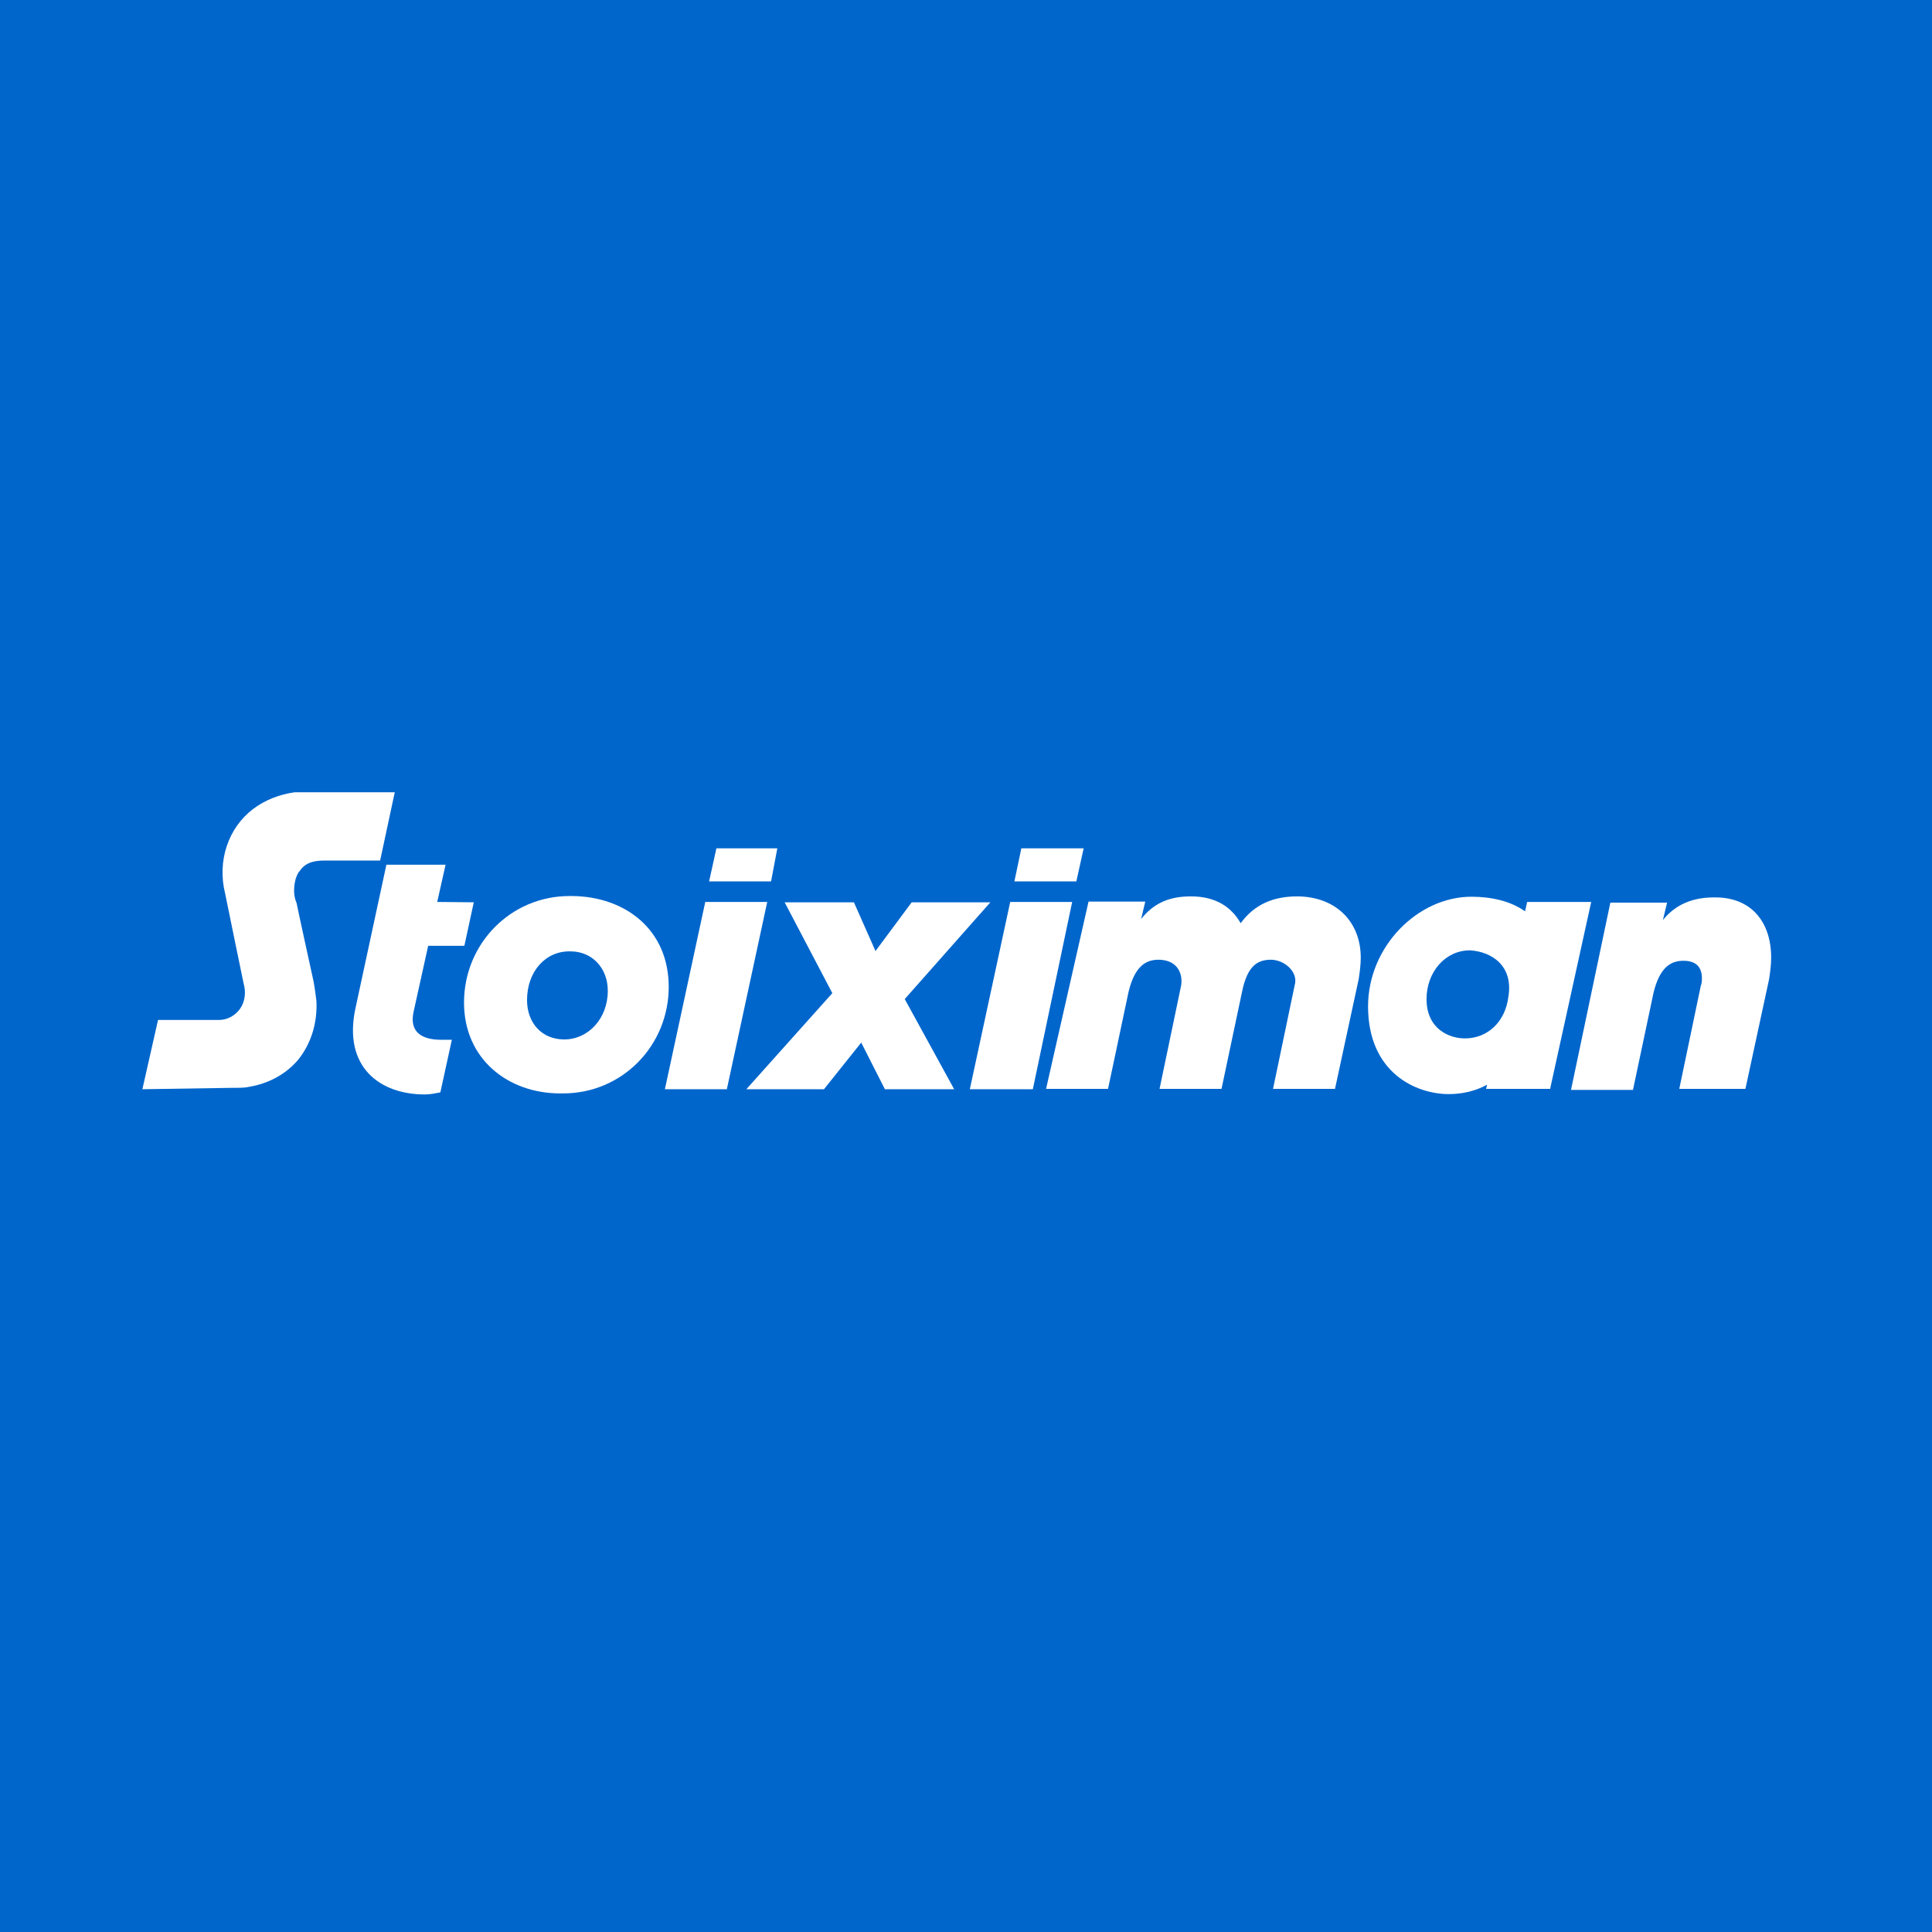
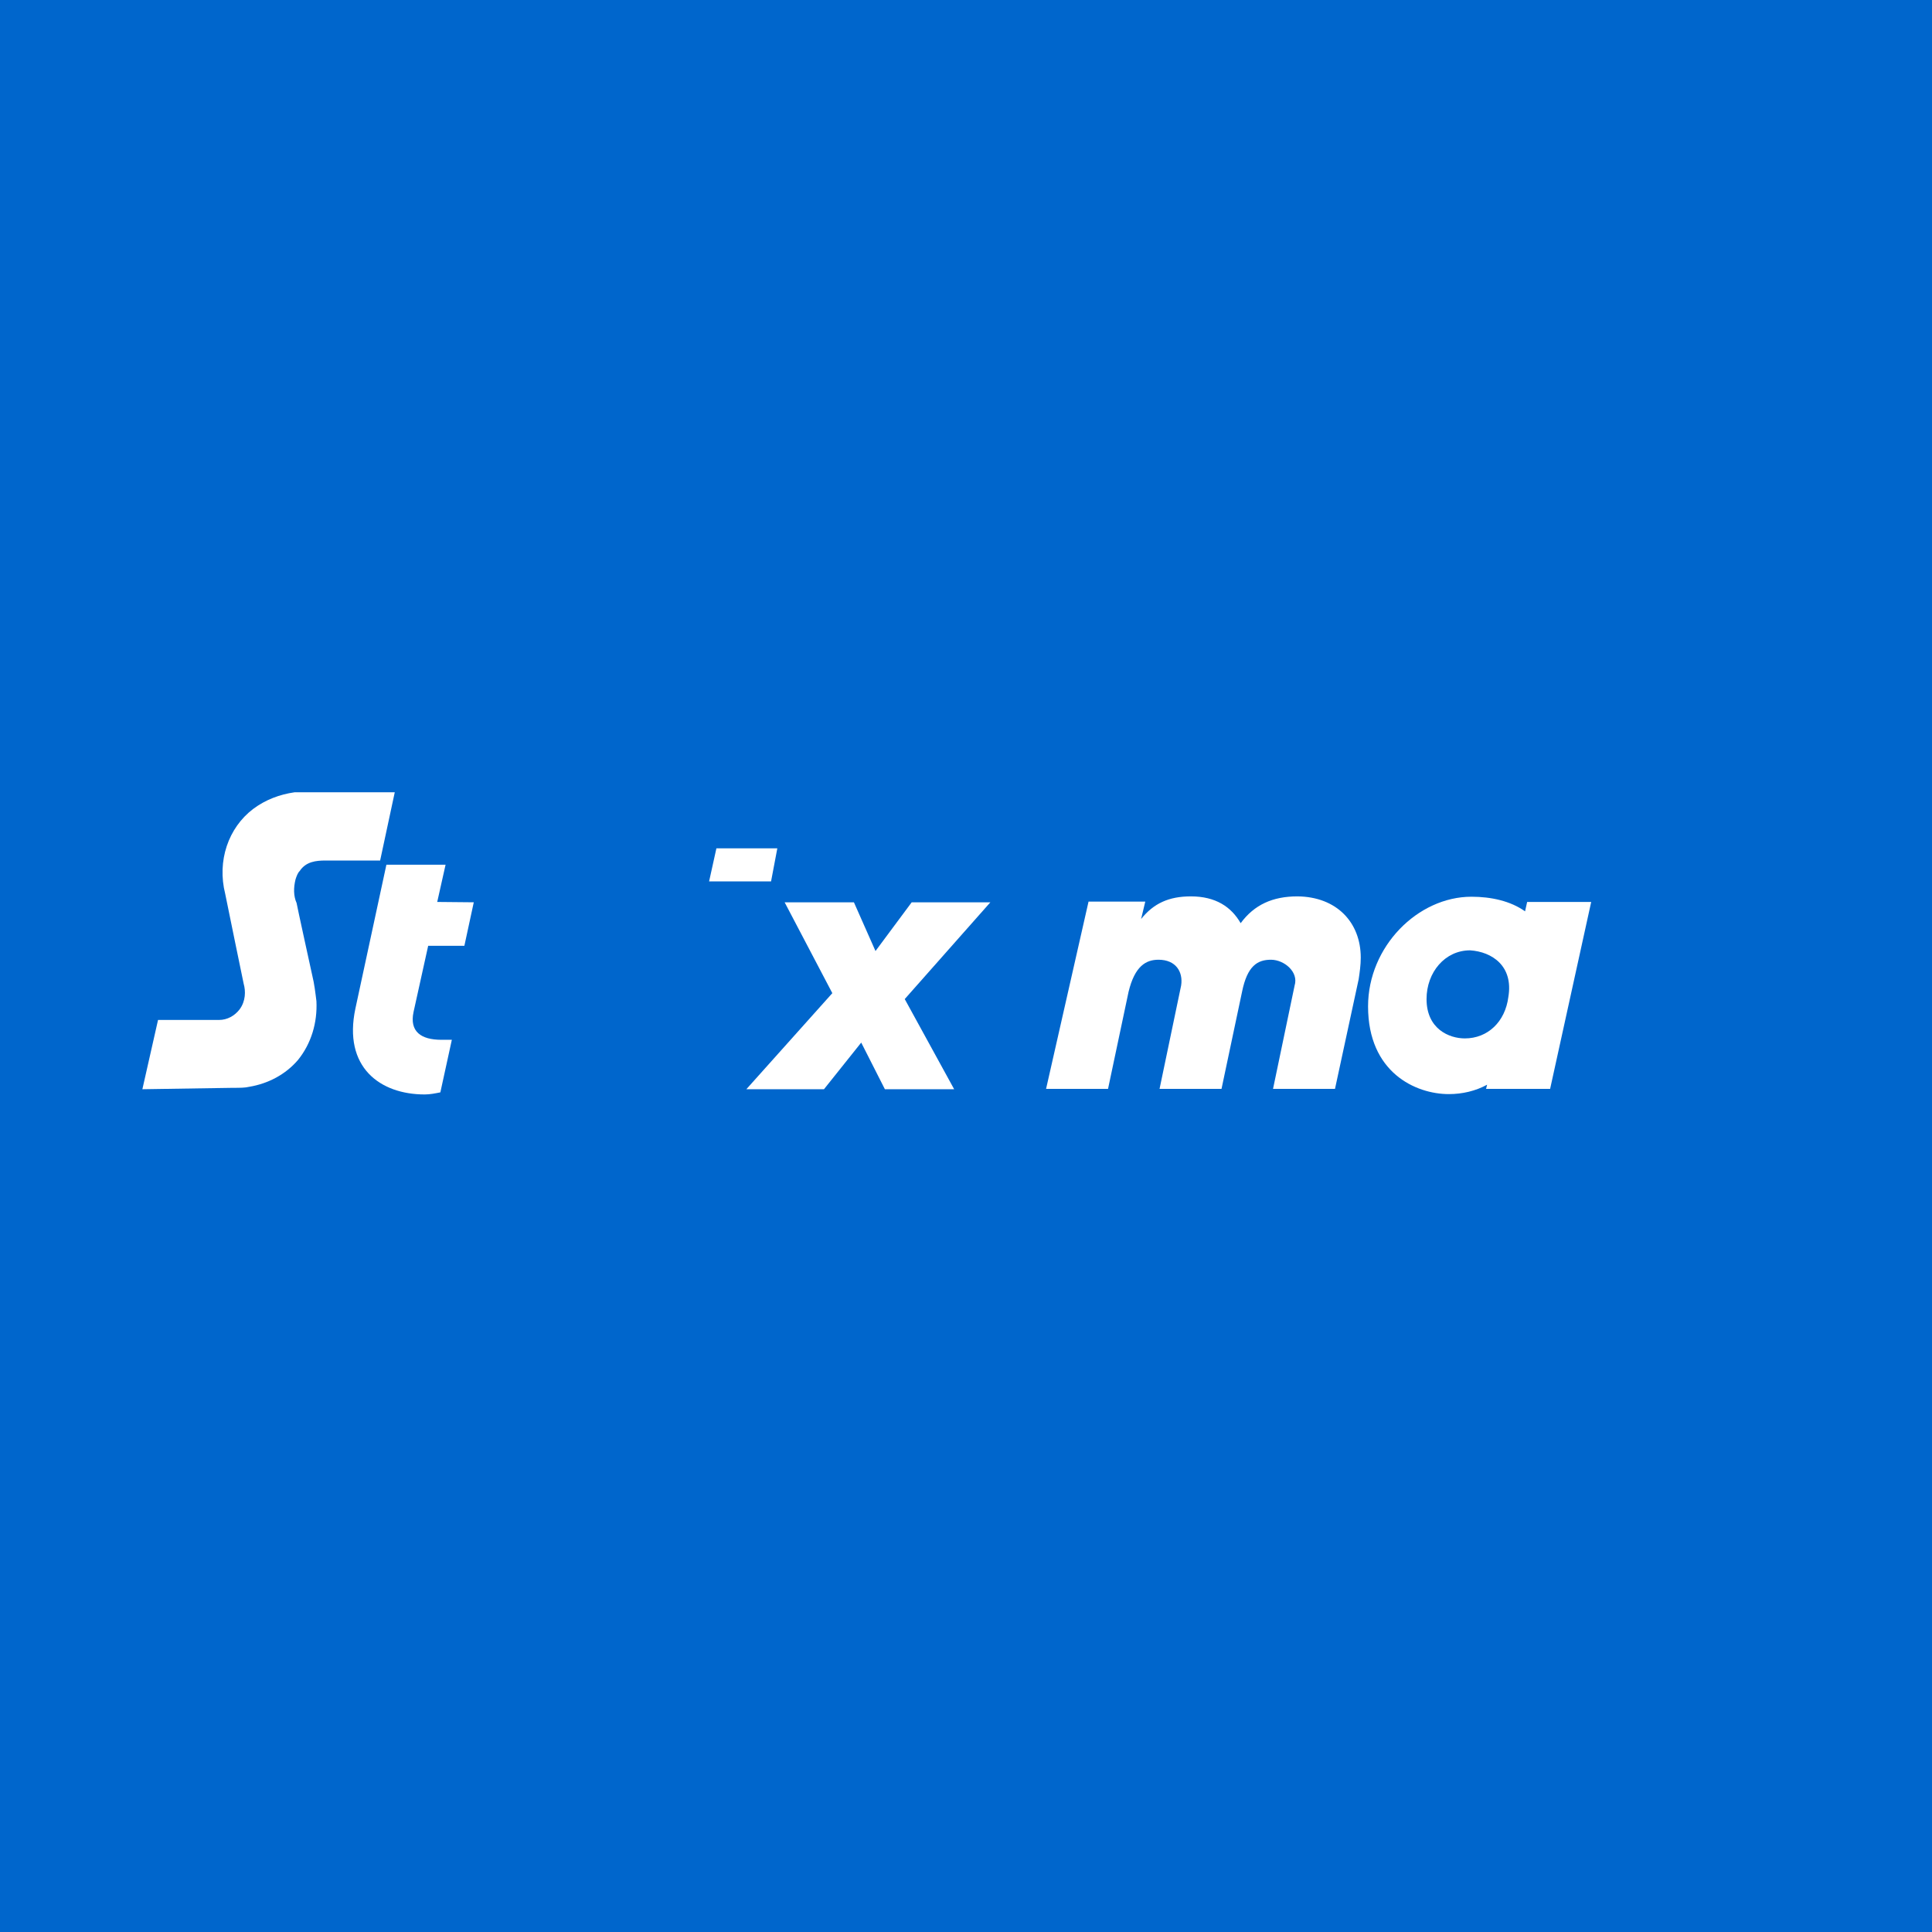
<svg xmlns="http://www.w3.org/2000/svg" version="1.1" id="title_artboards" x="0px" y="0px" width="555px" height="555px" viewBox="0 0 555 555" style="enable-background:new 0 0 555 555;" xml:space="preserve">
  <style type="text/css">
	.st0{fill:#0066CC;}
	.st1{fill:#FFFFFF;}
</style>
  <rect x="-6.3" y="-4.9" class="st0" width="567.6" height="565.9" />
  <g>
    <path class="st1" d="M457.1,259.1h-18.4l-0.6,2.7c-4.2-3-9.8-4.2-15.4-4.2c-15.4,0-29.7,14.3-29.7,31.5c0,19,13.7,25.2,23.2,25.2   c3.9,0,7.7-0.9,11-2.7l-0.3,1.2h18.4L457.1,259.1z M433.3,286.4c-0.9,7.1-5.9,11.9-12.5,11.9c-4.5,0-11-2.7-11-11.3   c0-7.7,5.3-14,12.5-14C428.6,273.4,434.8,277.5,433.3,286.4L433.3,286.4z" />
    <path class="st1" d="M274.1,312.9h-19.9l-6.8-13.4l-10.7,13.4h-22.3l24.7-27.6l-13.7-26.1h19.9l6.2,14l10.4-14h22.6L259.9,287   L274.1,312.9z" />
    <path class="st1" d="M390.9,275.1c0,2.1-0.3,4.2-0.6,6.2l-6.8,31.5h-17.8l6.2-29.7c1.2-3.9-3-7.4-6.8-7.4c-3.9,0-6.8,1.8-8.3,9.2   l-5.9,27.9h-17.8l6.2-29.7c0.6-3.9-1.5-7.4-6.5-7.4c-3.6,0-6.8,1.8-8.6,9.2l-5.9,27.9h-17.8l12.2-53.8h16.3l-1.2,5   c3.6-4.5,8-6.5,14.3-6.5c7.1,0,11.6,3,14.3,7.7c3.9-5.3,9.2-7.7,16.3-7.7C384,257.6,390.9,265,390.9,275.1z" />
-     <path class="st1" d="M508.8,275.1c0,2.1-0.3,4.2-0.6,6.2l-6.8,31.5h-19l6.2-29.7c0.3-0.6,0.3-1.5,0.3-2.1c0-3-1.5-5-5.3-5   c-3.6,0-6.8,1.8-8.6,9.2l-5.9,27.9h-17.8l11.3-53.8h16.3l-1.2,5c3.6-4.5,8.6-6.5,14.6-6.5C503.2,257.6,508.8,265,508.8,275.1z" />
-     <path class="st1" d="M192.1,283.5c0,16.9-13.4,30.6-30.3,30.6c-0.3,0-0.6,0-0.9,0c-14.9,0-27.6-9.8-27.6-26.1   c0-16.9,13.4-30.6,30.3-30.6c0.3,0,0.6,0,0.9,0C179.7,257.6,192.1,267.1,192.1,283.5z M151.4,287.3c0,6.5,4.2,11.3,10.7,11.3   c6.8,0,12.5-5.9,12.5-14c0-6.5-4.5-11.3-10.7-11.3C156.8,273.1,151.4,279,151.4,287.3z" />
    <path class="st1" d="M125.6,259.1l2.4-10.7H111l-8.9,41.3c-3.6,16.9,7.1,24.7,19.9,24.7c1.5,0,3-0.3,4.5-0.6l3.3-15.1h-3   c-5.9,0-9.2-2.4-8-8l4.2-19h10.4l2.7-12.5L125.6,259.1z" />
-     <path class="st1" d="M191,312.9l11.6-53.8h17.8l-11.6,53.8H191z" />
-     <path class="st1" d="M278.6,312.9l11.6-53.8H308l-11.3,53.8H278.6z" />
    <path class="st1" d="M40.9,312.9l4.5-19.9h17.5c2.4,0,4.5-1.2,5.9-3c1.8-2.4,1.8-5.3,1.2-7.4c0,0-4.8-23.2-5.3-25.8   c-2.4-9.5,0.9-19,8-24.4c3.6-2.7,7.7-4.2,11.9-4.8c0.9,0,1.8,0,2.7,0h26.1l-4.2,19.6H93.5c-2.7,0-5.6,0.3-7.4,3   c-0.6,0.6-0.9,1.5-1.2,2.4c-0.6,2.4-0.6,4.8,0.3,6.8c0,0.3,4.5,20.8,4.5,20.8c0.6,2.4,0.9,5,1.2,7.4c0.3,6.2-1.5,12.2-5.3,16.9   c-3.6,4.2-8.6,6.8-14,7.7c-1.2,0.3-2.7,0.3-4.8,0.3L40.9,312.9z" />
    <polygon class="st1" points="205.8,243.7 203.7,253.2 221.5,253.2 223.3,243.7  " />
-     <polygon class="st1" points="293.4,243.7 291.4,253.2 309.2,253.2 311.3,243.7  " />
  </g>
</svg>